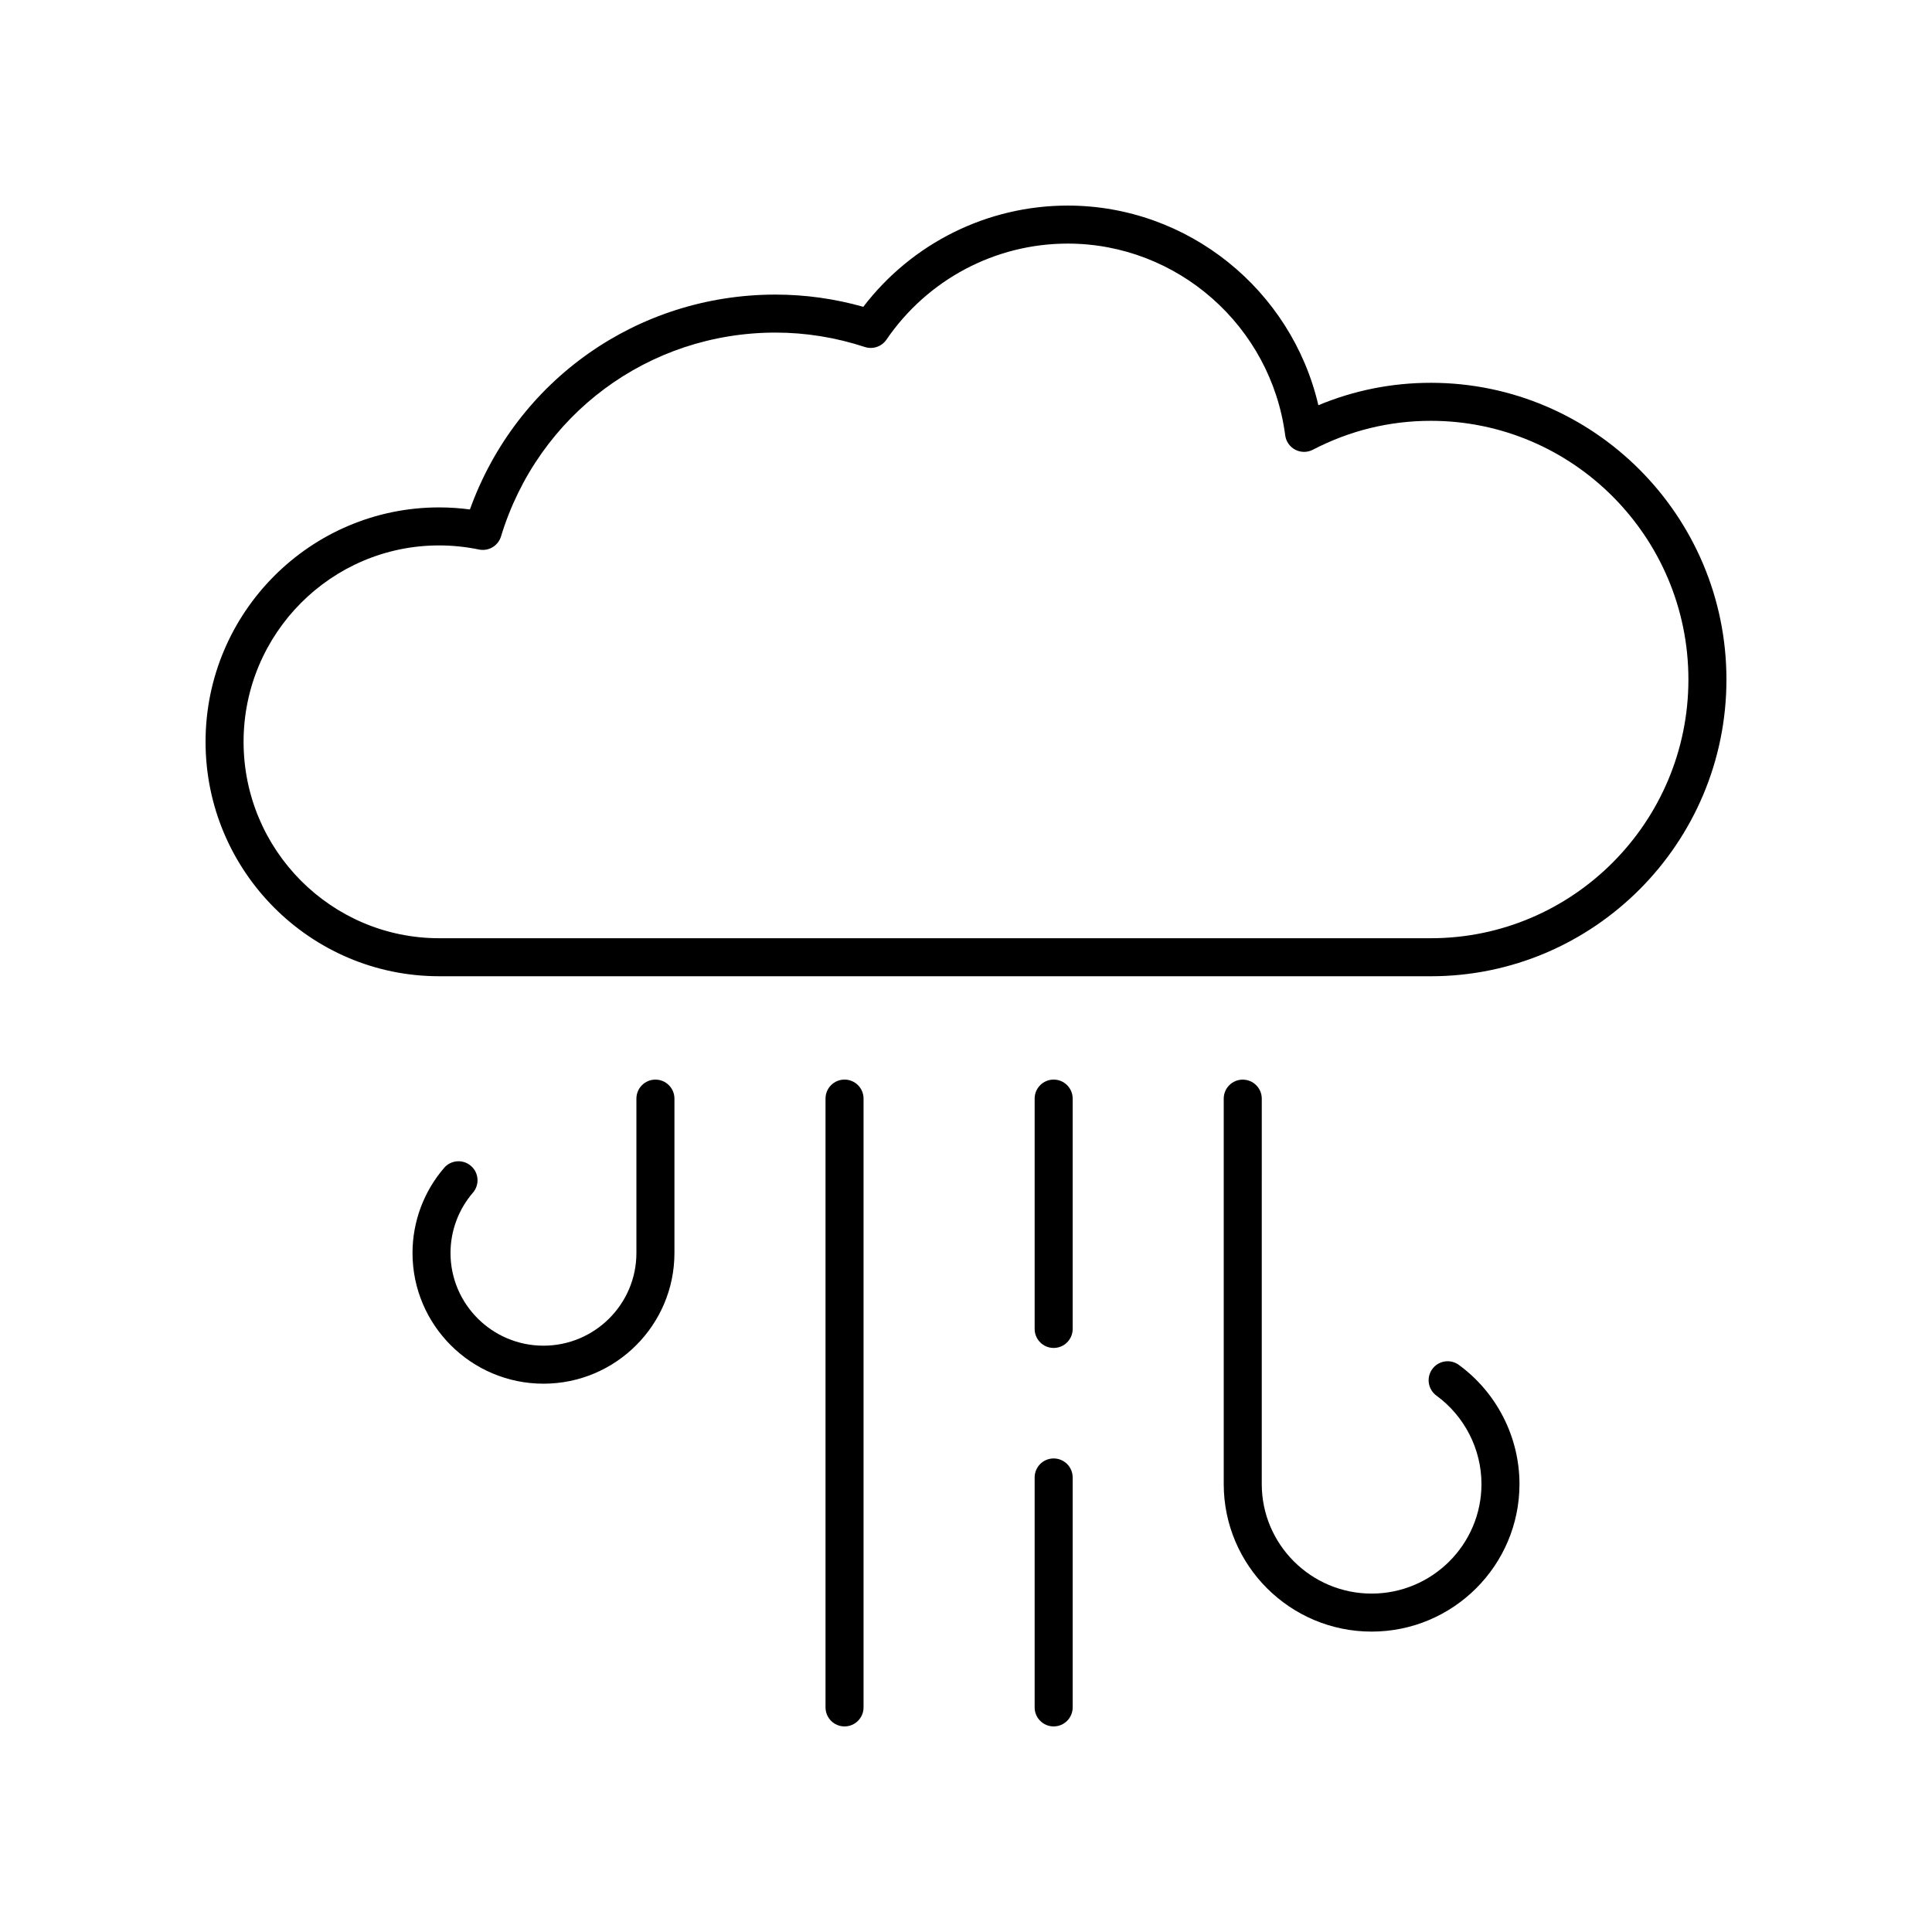
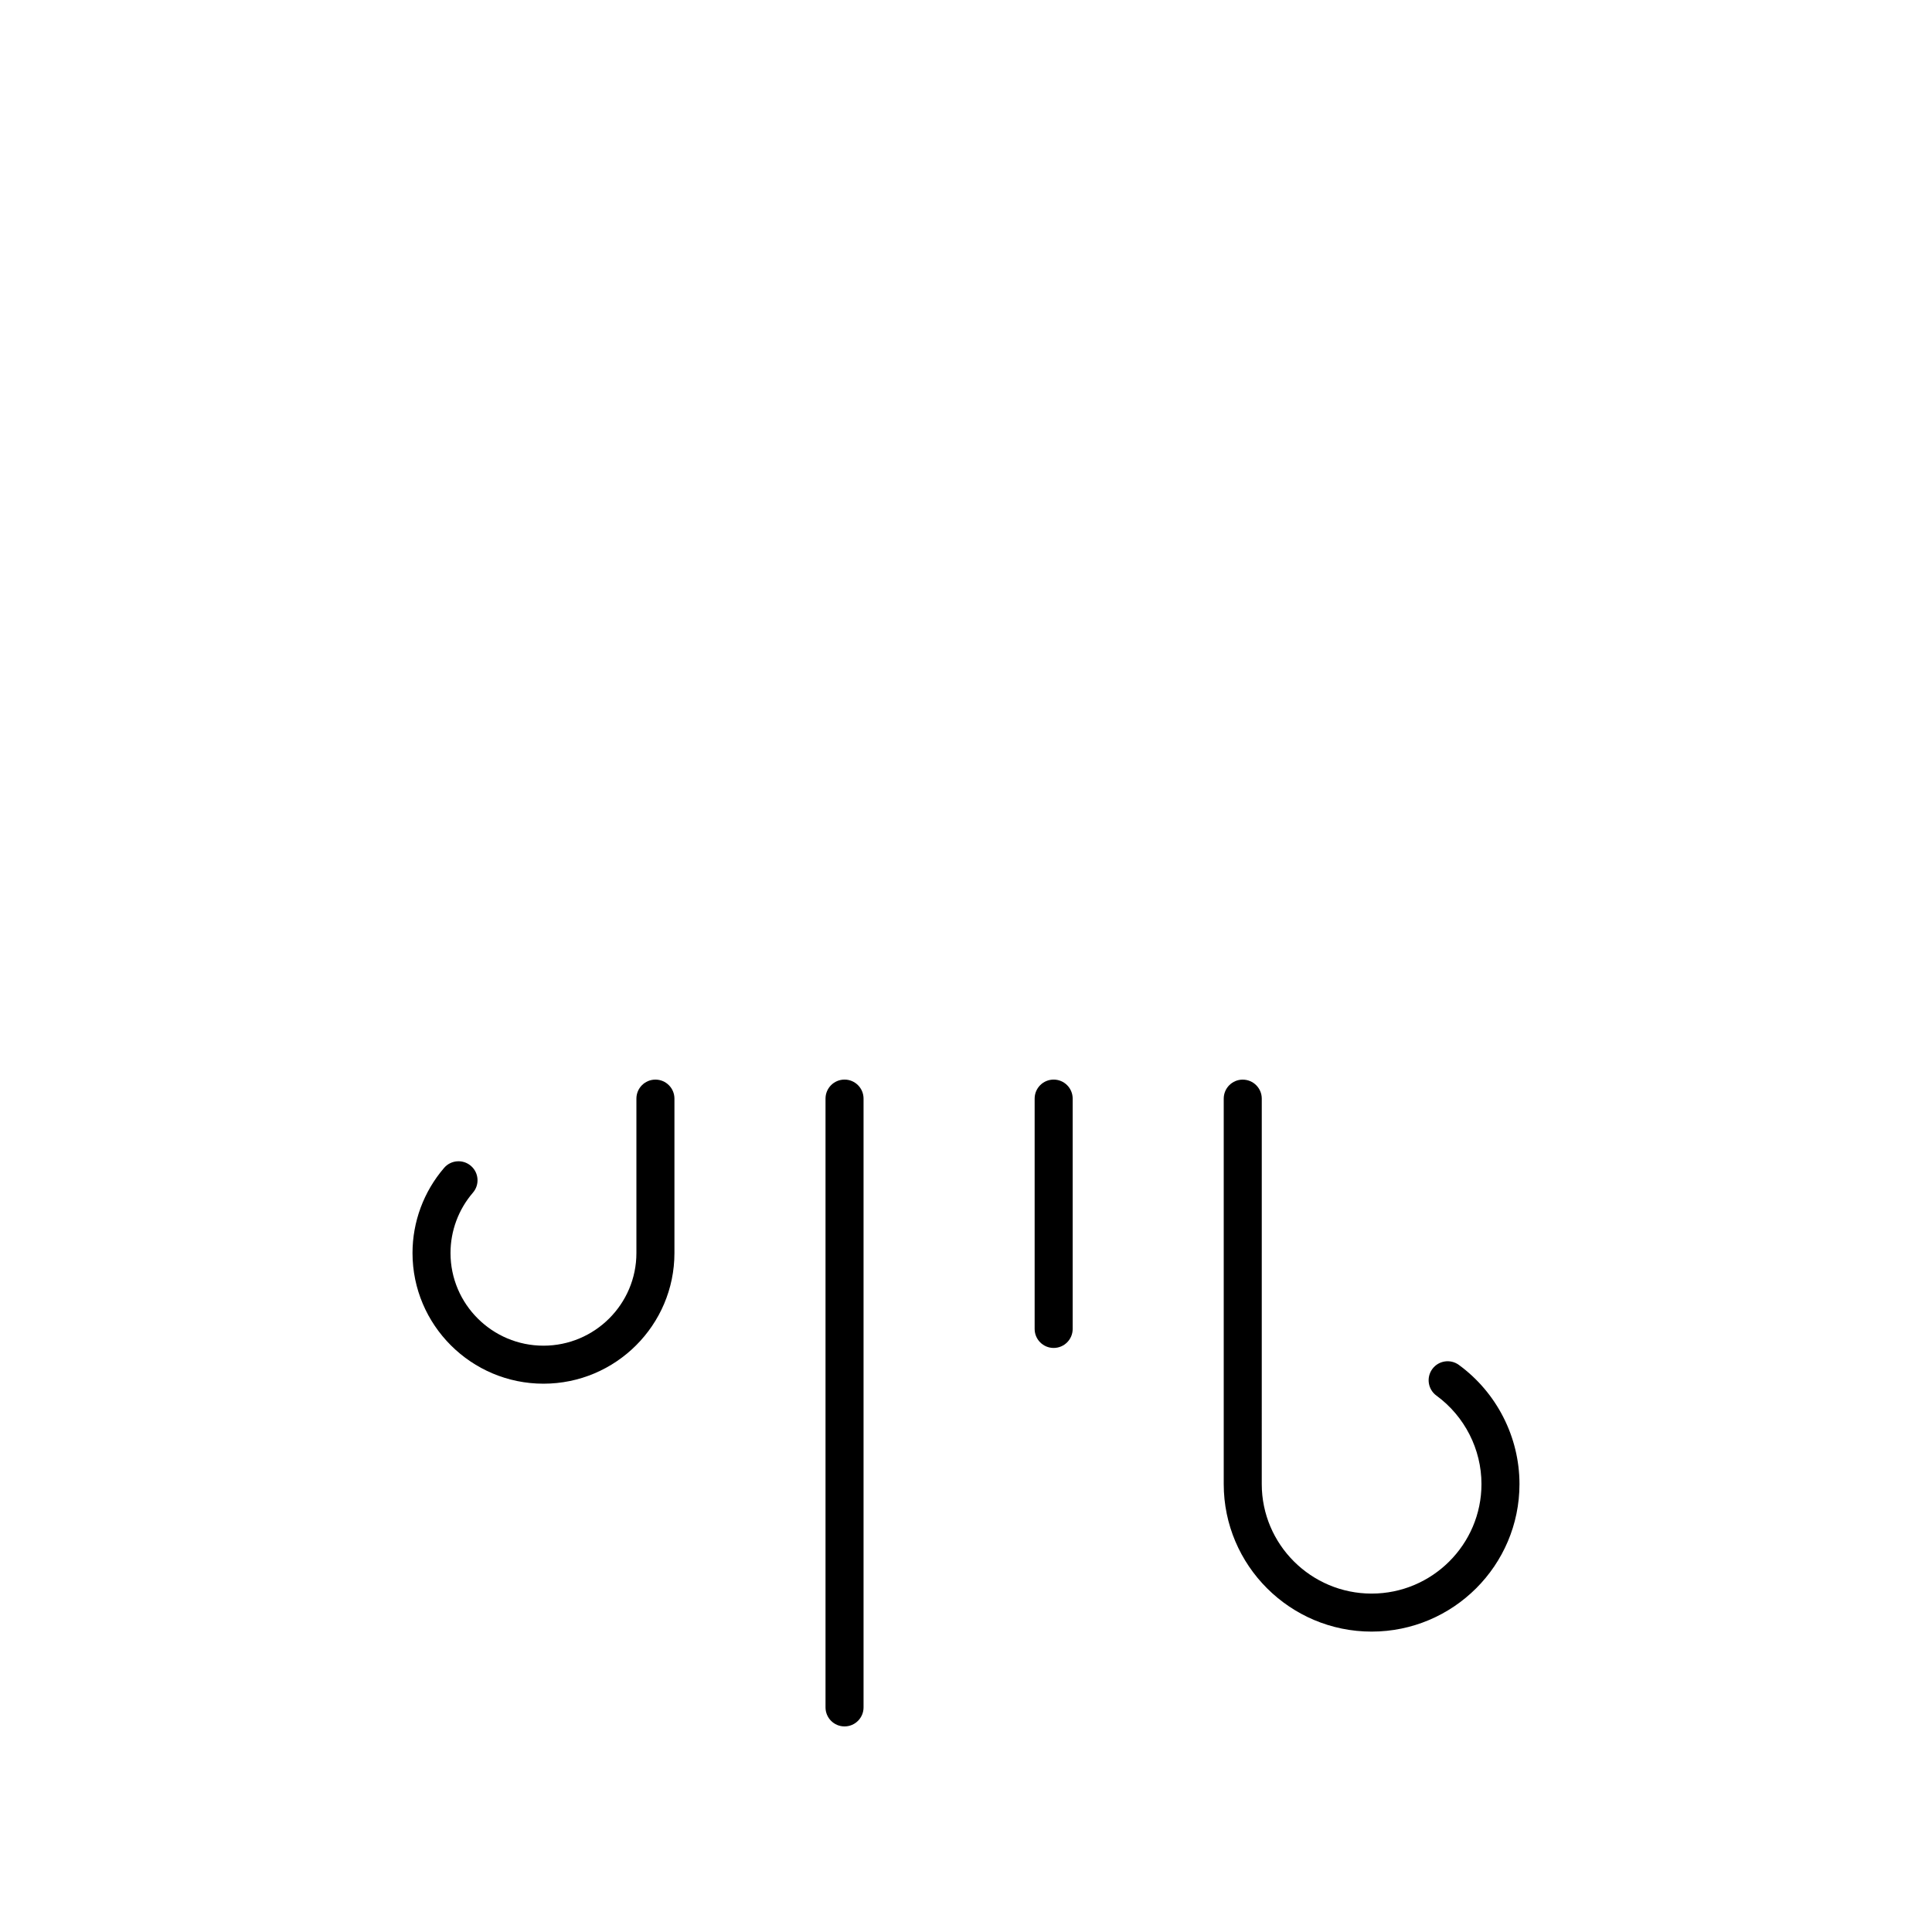
<svg xmlns="http://www.w3.org/2000/svg" fill="#000000" width="800px" height="800px" version="1.1" viewBox="144 144 512 512">
  <g>
    <path d="m473.34 430.11c-2.781 0-5.039 2.254-5.039 5.039v102.14c0 21.562 17.578 39.102 39.188 39.102s39.188-17.539 39.188-39.102c0-12.426-6.008-24.23-16.066-31.574-2.25-1.641-5.398-1.152-7.039 1.098s-1.148 5.398 1.098 7.039c7.473 5.457 11.934 14.215 11.934 23.438 0 16.004-13.059 29.027-29.113 29.027-16.051 0-29.113-13.02-29.113-29.027l0.004-102.14c0-2.781-2.258-5.035-5.039-5.035z" />
    <path d="m268.8 452.97c-2.109-1.816-5.293-1.582-7.106 0.531-5.398 6.273-8.375 14.285-8.375 22.559 0 19.098 15.57 34.633 34.707 34.633 19.141 0 34.707-15.539 34.707-34.633v-40.914c0-2.781-2.254-5.039-5.039-5.039-2.781 0-5.039 2.254-5.039 5.039v40.914c0 13.543-11.051 24.559-24.633 24.559-13.582 0-24.633-11.016-24.633-24.559 0-5.863 2.109-11.539 5.934-15.984 1.824-2.109 1.586-5.293-0.523-7.106z" />
-     <path d="m523.18 245.45c-10.336 0-20.332 1.996-29.801 5.941-7.117-30.598-34.57-52.91-66.43-52.91-21.285 0-41.266 9.965-54.164 26.828-7.613-2.148-15.418-3.238-23.258-3.238-36.648 0-68.66 22.699-80.996 56.941-2.711-0.359-5.441-0.543-8.16-0.543-34.129 0-61.895 27.871-61.895 62.125s27.766 62.121 61.895 62.121l262.81 0.004c43.195 0 78.344-35.277 78.344-78.637s-35.148-78.633-78.344-78.633zm0 147.19h-262.81c-28.574 0-51.82-23.348-51.82-52.047 0-28.699 23.246-52.051 51.82-52.051 3.527 0 7.078 0.367 10.555 1.086 2.566 0.523 5.082-0.973 5.844-3.465 9.852-32.312 39.09-54.023 72.758-54.023 7.988 0 15.949 1.285 23.66 3.816 2.125 0.695 4.465-0.098 5.734-1.949 10.879-15.934 28.832-25.453 48.027-25.453 29.086 0 53.871 21.844 57.645 50.812 0.211 1.629 1.207 3.055 2.664 3.812 1.461 0.762 3.199 0.766 4.656 0.008 9.789-5.086 20.312-7.664 31.266-7.664 37.641 0 68.266 30.754 68.266 68.559s-30.625 68.559-68.266 68.559z" />
-     <path d="m418.19 596.48c0 2.781 2.254 5.039 5.039 5.039 2.781 0 5.039-2.254 5.039-5.039v-60.938c0-2.781-2.254-5.039-5.039-5.039-2.781 0-5.039 2.254-5.039 5.039z" />
    <path d="m423.23 501.22c2.781 0 5.039-2.254 5.039-5.039v-61.039c0-2.781-2.254-5.039-5.039-5.039-2.781 0-5.039 2.254-5.039 5.039v61.039c0 2.785 2.258 5.039 5.039 5.039z" />
    <path d="m372.85 596.48v-161.34c0-2.781-2.254-5.039-5.039-5.039-2.781 0-5.039 2.254-5.039 5.039v161.34c0 2.781 2.254 5.039 5.039 5.039 2.781 0 5.039-2.258 5.039-5.039z" />
  </g>
</svg>